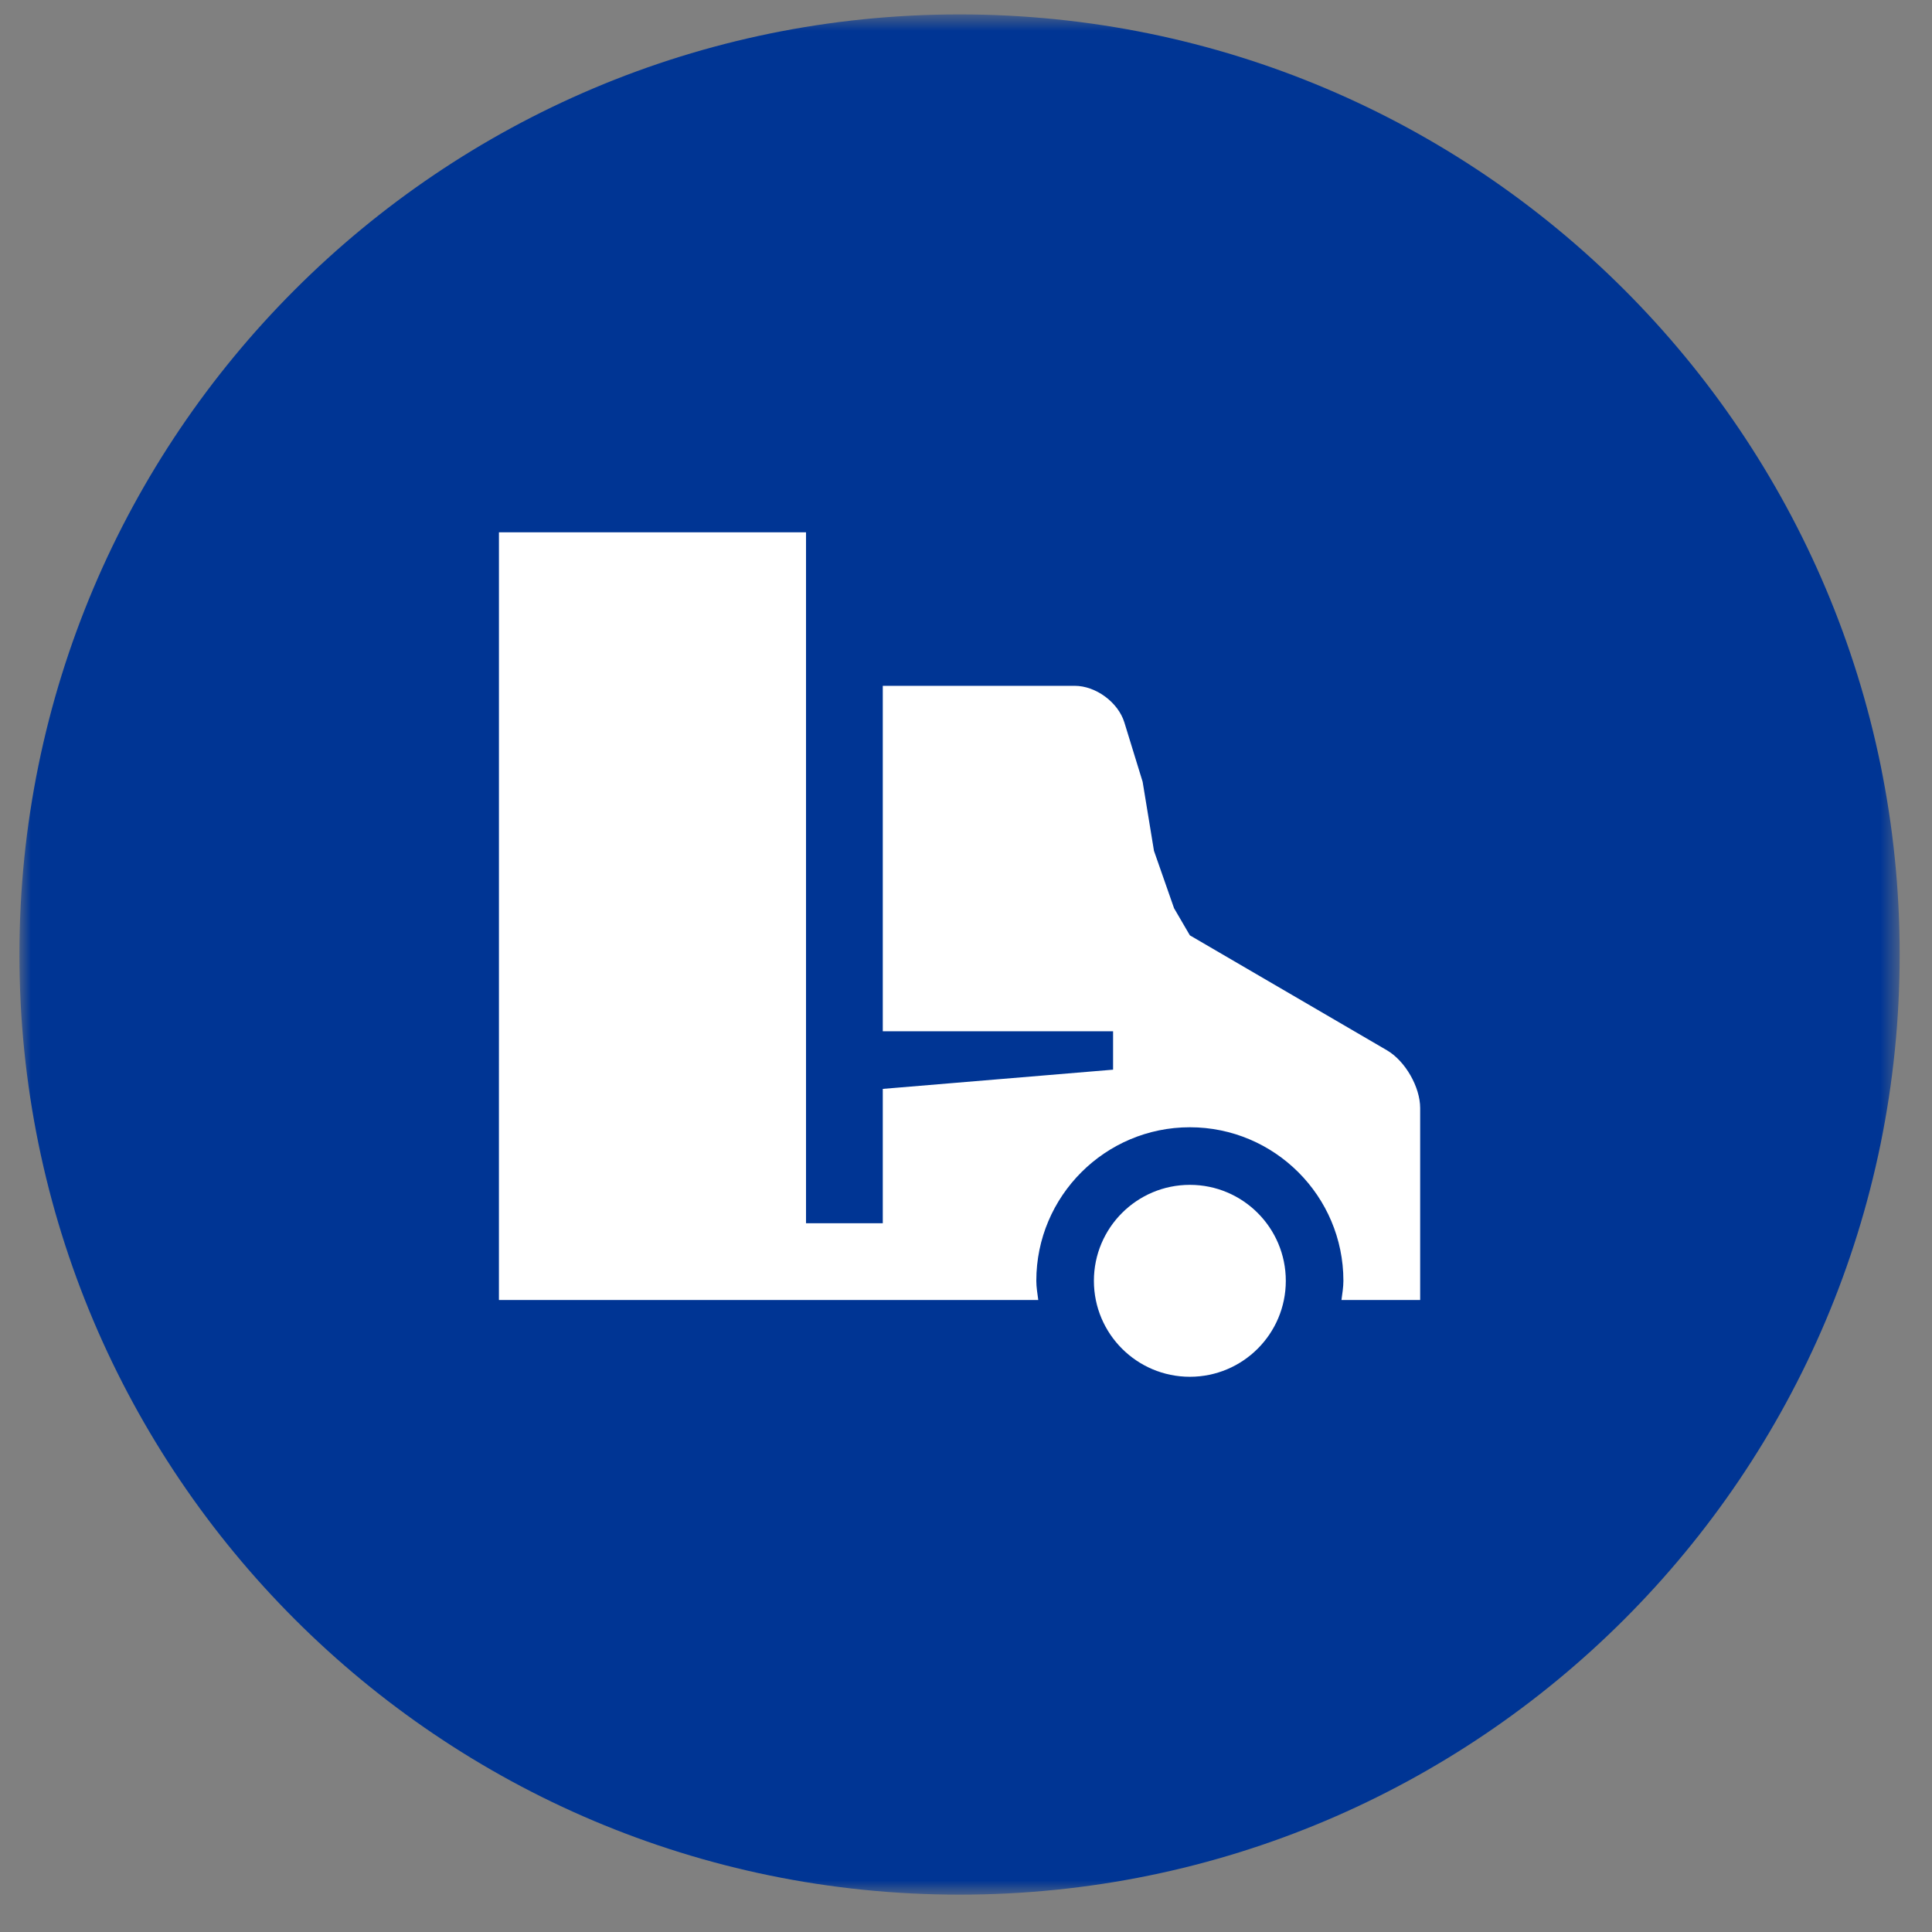
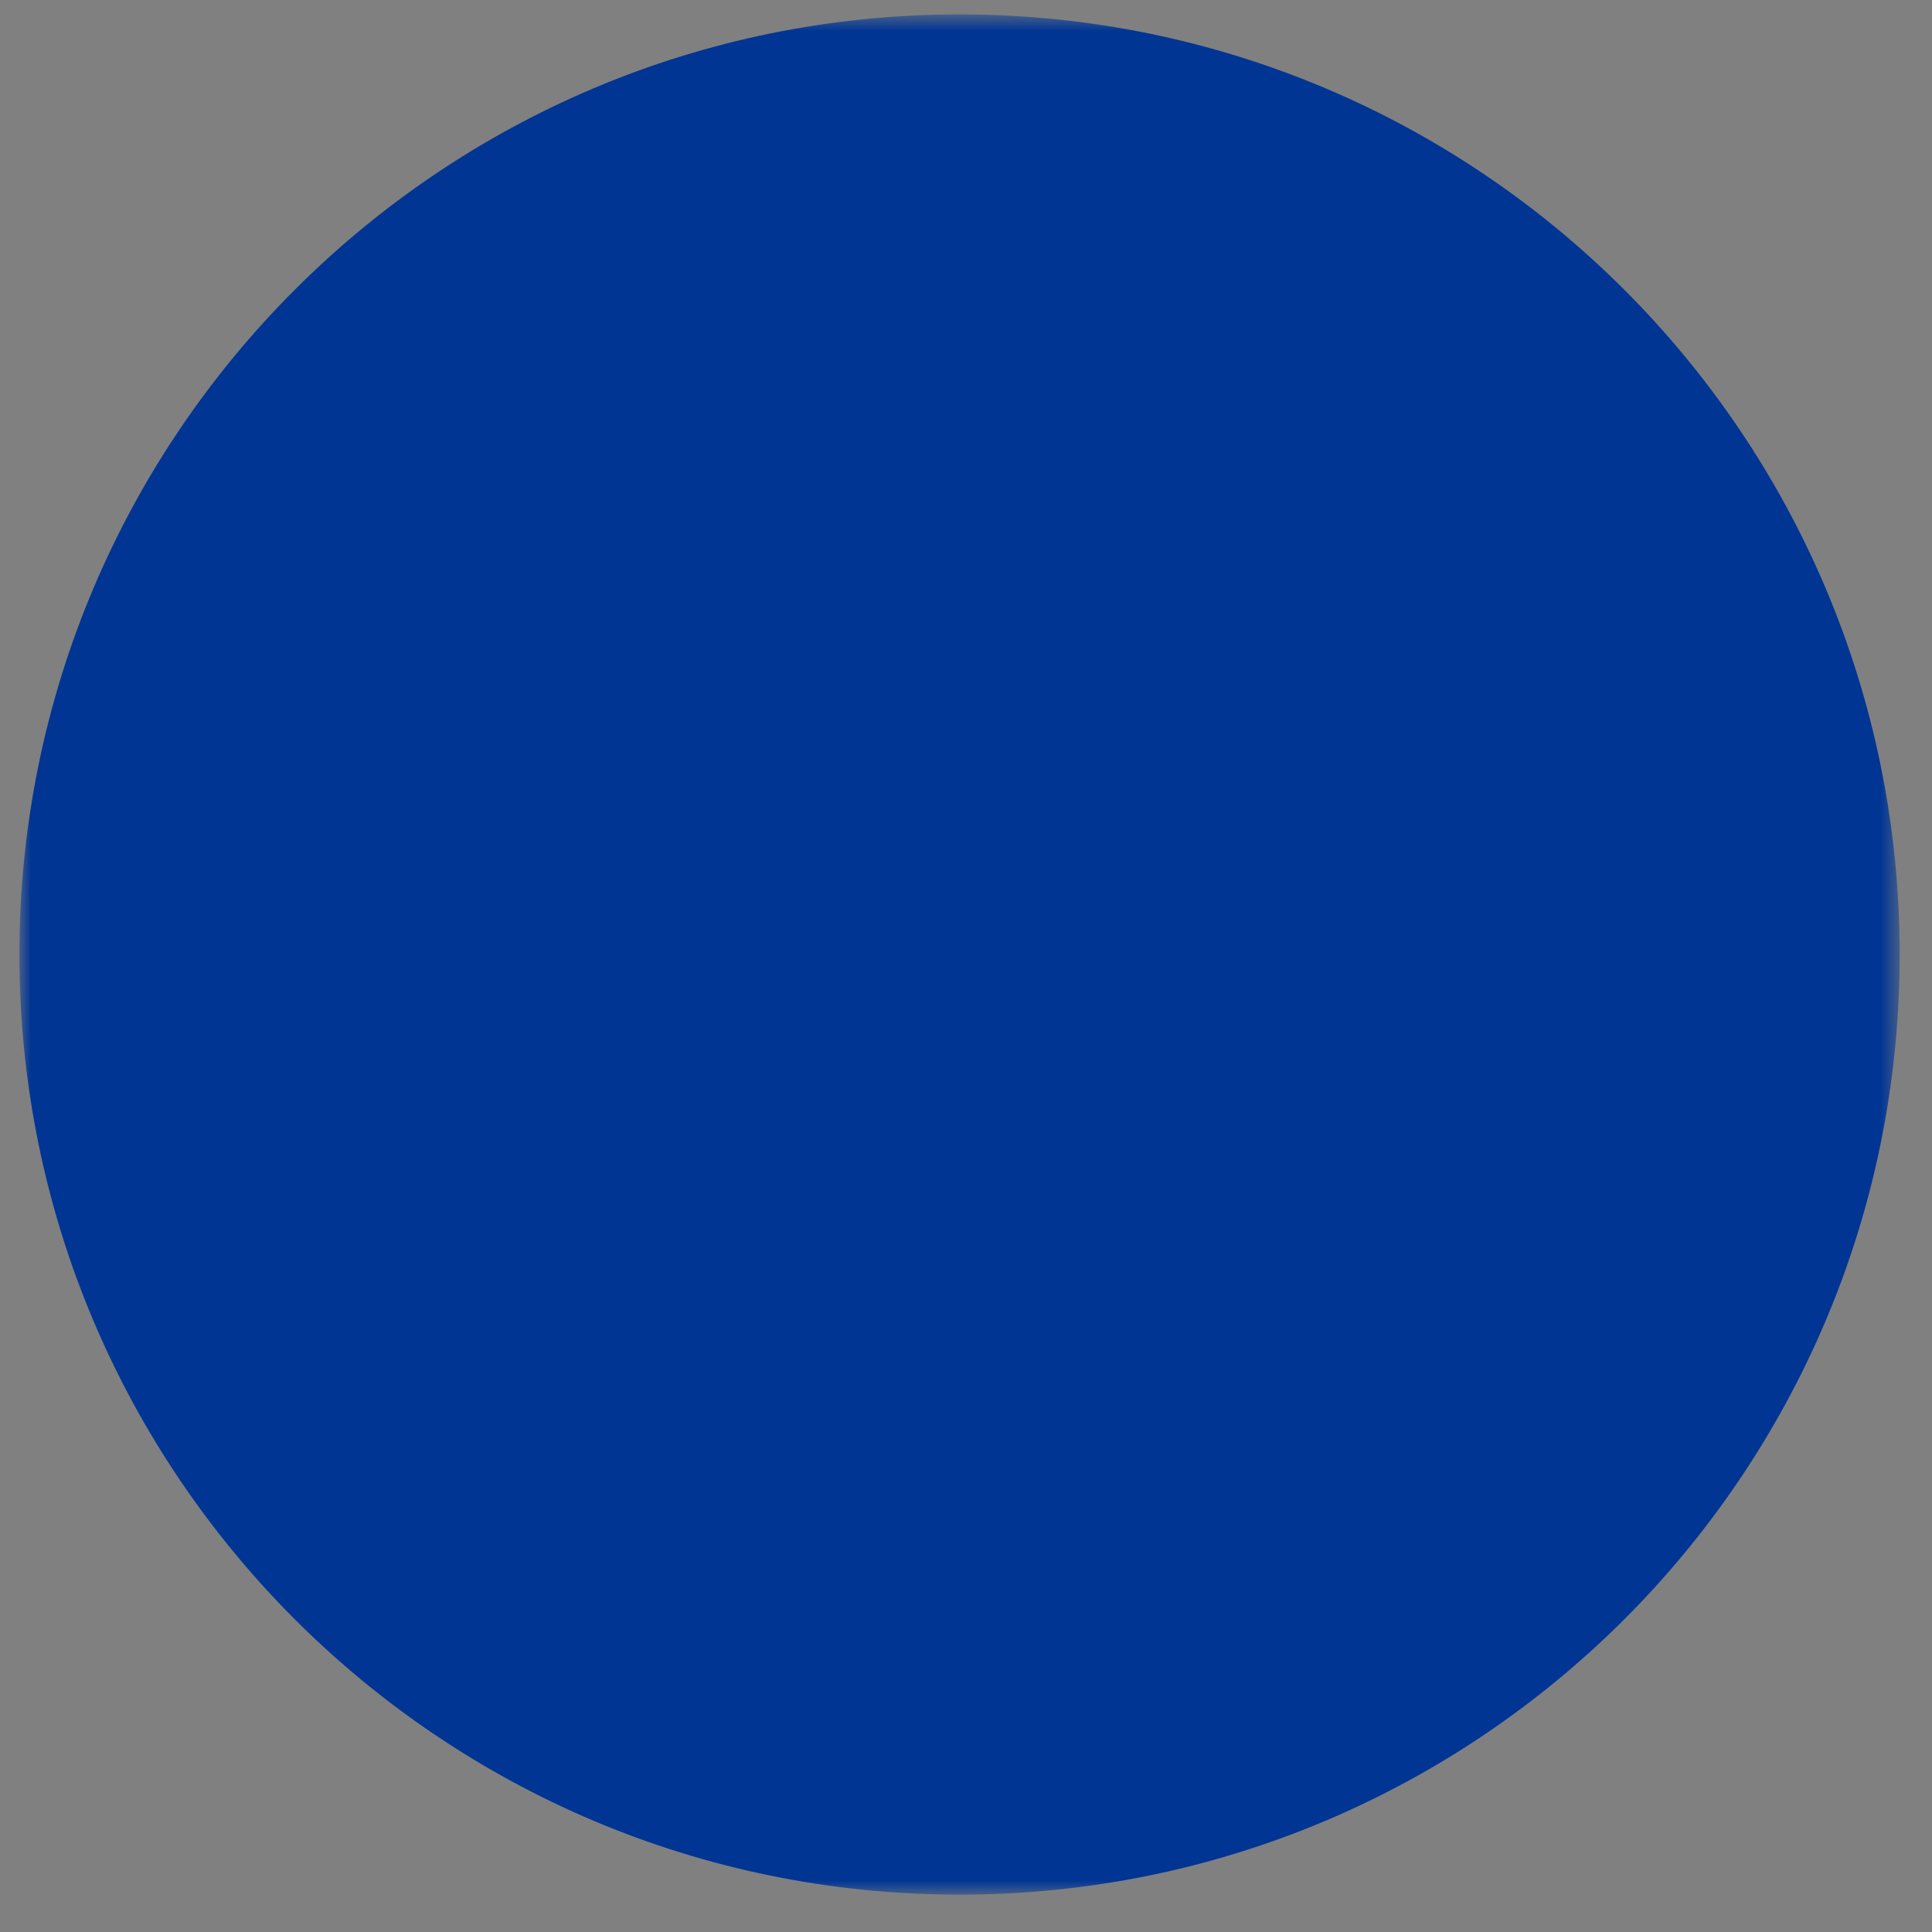
<svg xmlns="http://www.w3.org/2000/svg" width="94" height="94" viewBox="0 0 94 94" fill="none">
  <rect x="0" y="0" width="94" height="94" fill="#808080" stroke="none" />
  <mask id="mask0_4296_30060" style="mask-type:luminance" maskUnits="userSpaceOnUse" x="0" y="0" width="93" height="93">
    <path d="M92.427 0.701H0.945V92.183H92.427V0.701Z" fill="white" />
  </mask>
  <g mask="url(#mask0_4296_30060)">
    <path d="M46.686 92.183C71.948 92.183 92.427 71.704 92.427 46.442C92.427 21.18 71.948 0.701 46.686 0.701C21.424 0.701 0.945 21.18 0.945 46.442C0.945 71.704 21.424 92.183 46.686 92.183Z" fill="#003594" />
-     <path d="M57.892 57.648C60.47 57.648 62.56 59.739 62.56 62.318C62.56 64.896 60.47 66.986 57.892 66.986C55.314 66.986 53.223 64.896 53.223 62.318C53.223 59.739 55.314 57.648 57.892 57.648Z" fill="white" />
-     <path d="M24.275 52.979V63.25H50.516C50.477 62.939 50.421 62.635 50.421 62.316C50.421 58.195 53.773 54.846 57.892 54.846C62.011 54.846 65.362 58.195 65.362 62.316C65.362 62.635 65.307 62.939 65.268 63.25H69.097V53.912C69.097 52.886 68.371 51.622 67.484 51.103L57.892 45.508L57.122 44.187L56.146 41.398L55.594 38.037L54.706 35.152C54.405 34.171 53.316 33.368 52.289 33.368H42.951V50.177H54.156V52.044L42.951 52.979V59.515H39.216V25.898H24.276V50.177" fill="white" />
  </g>
</svg>